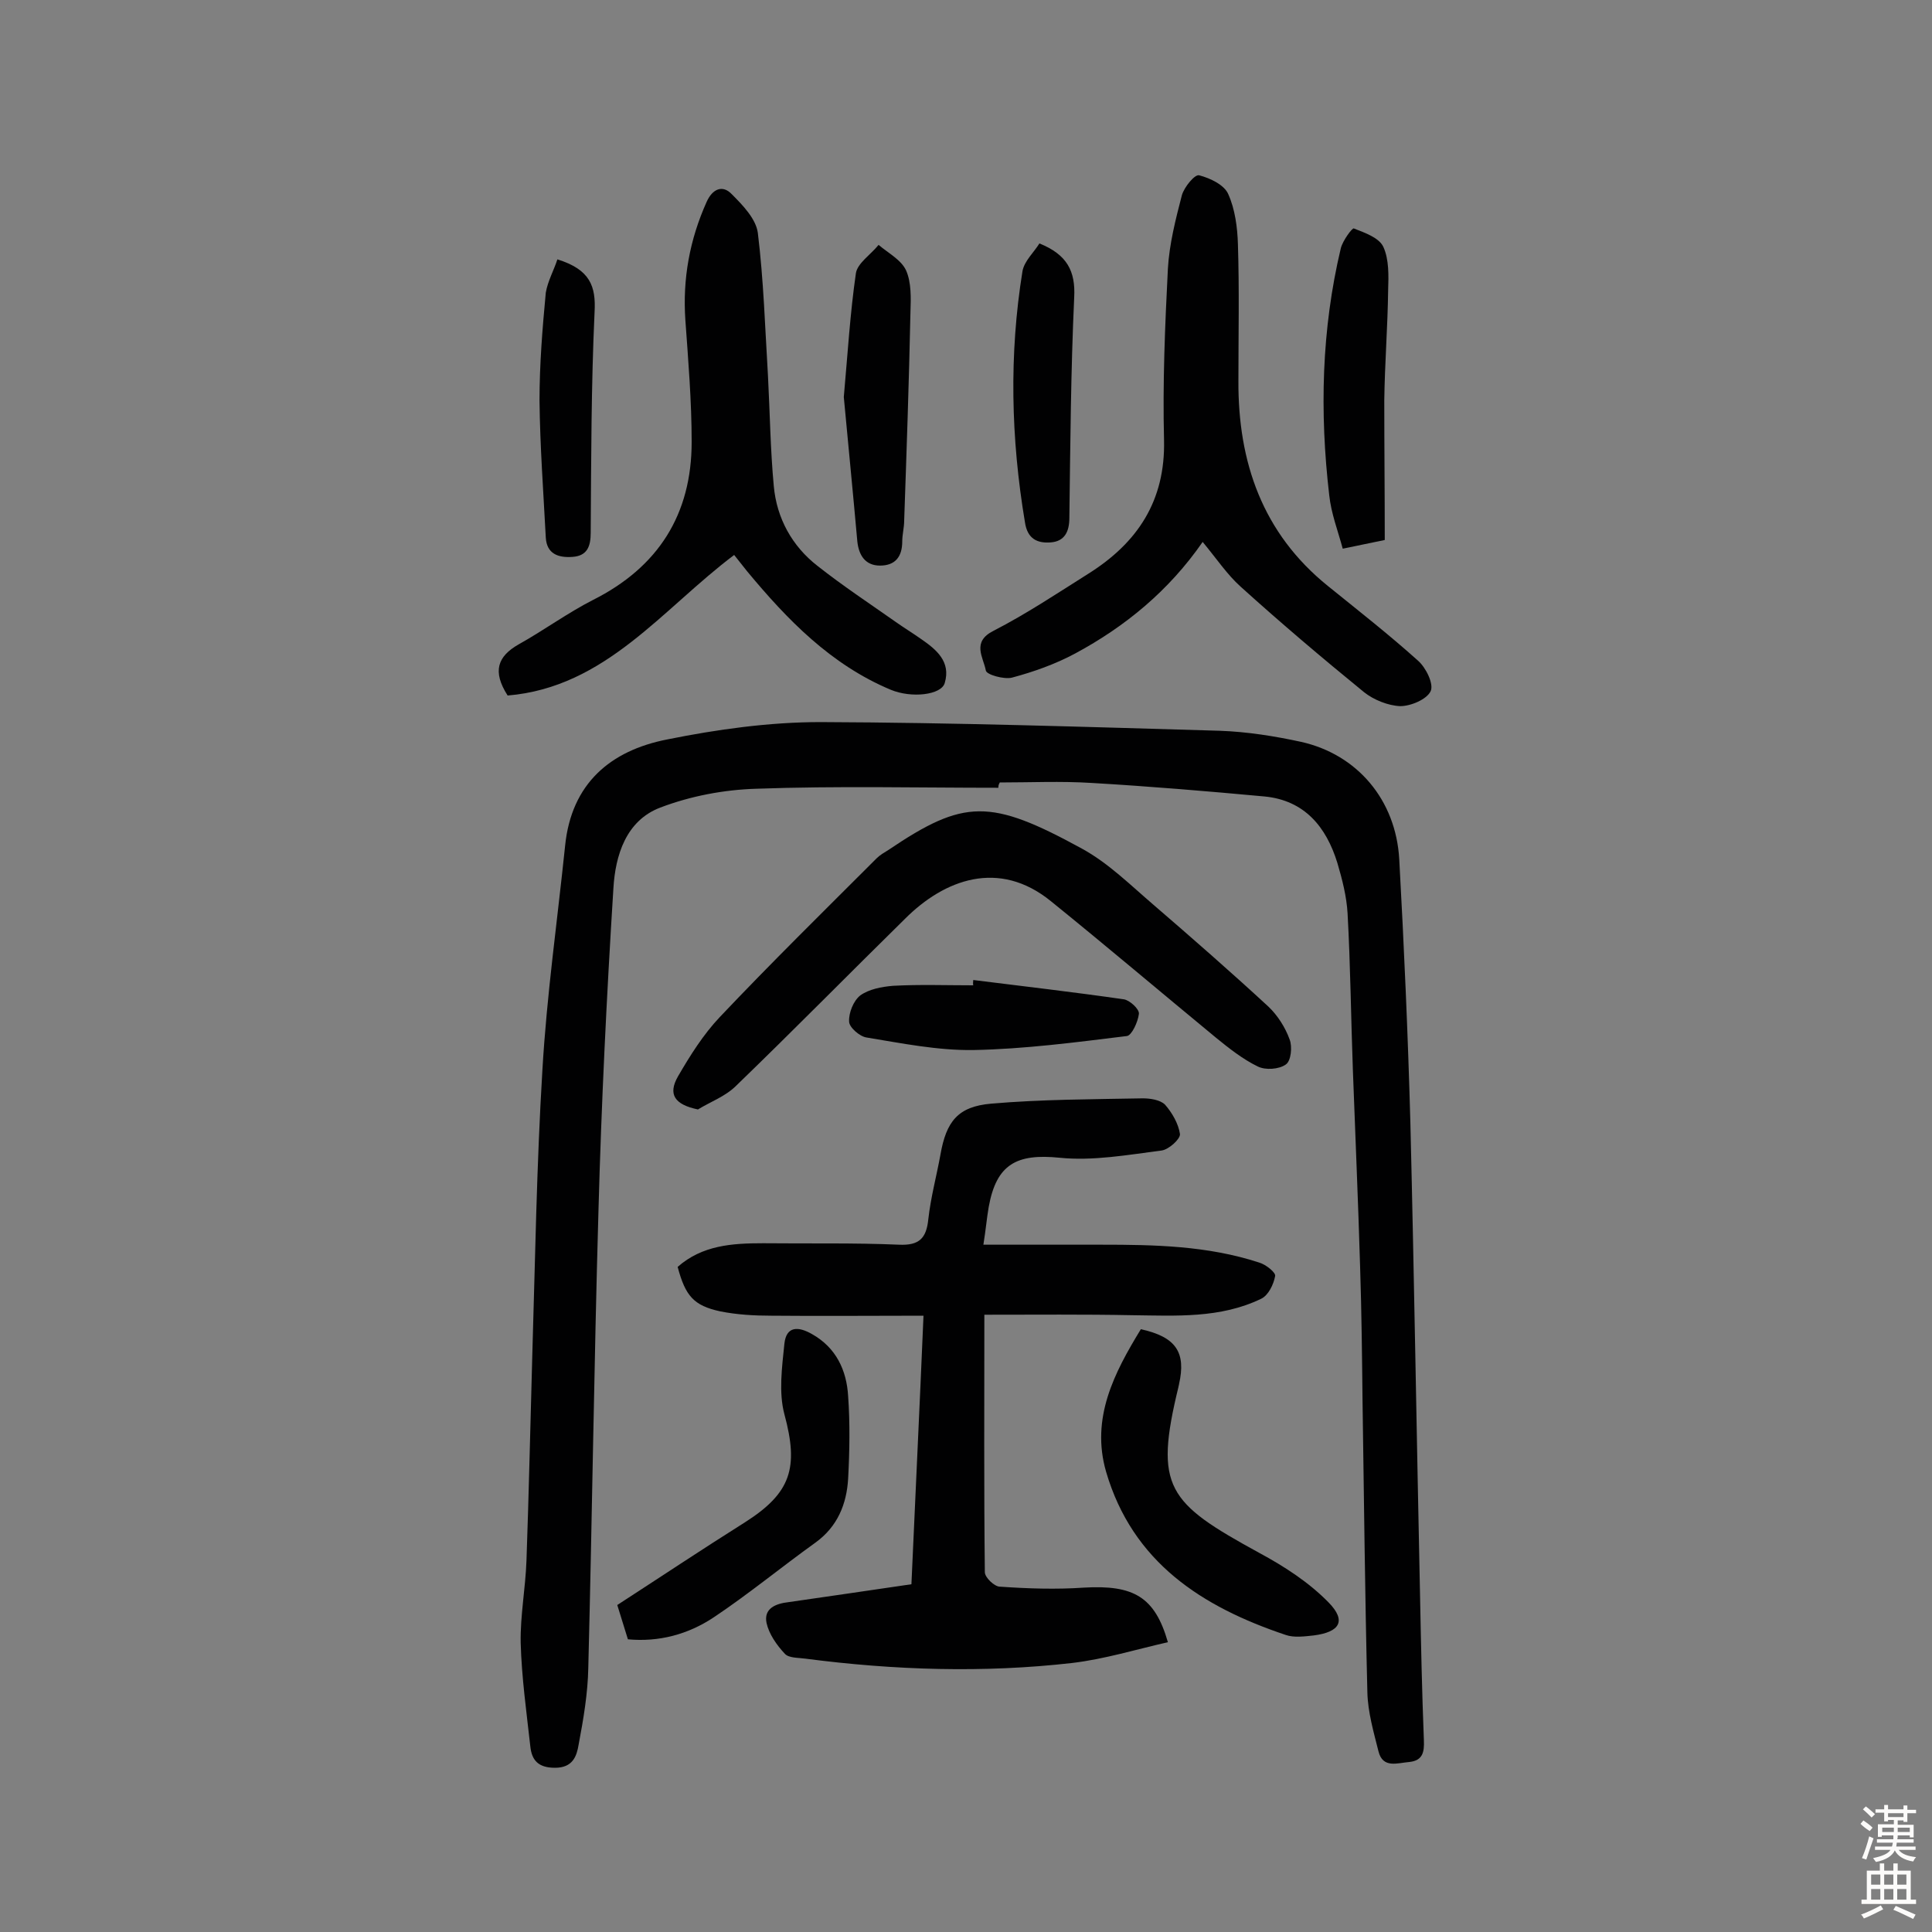
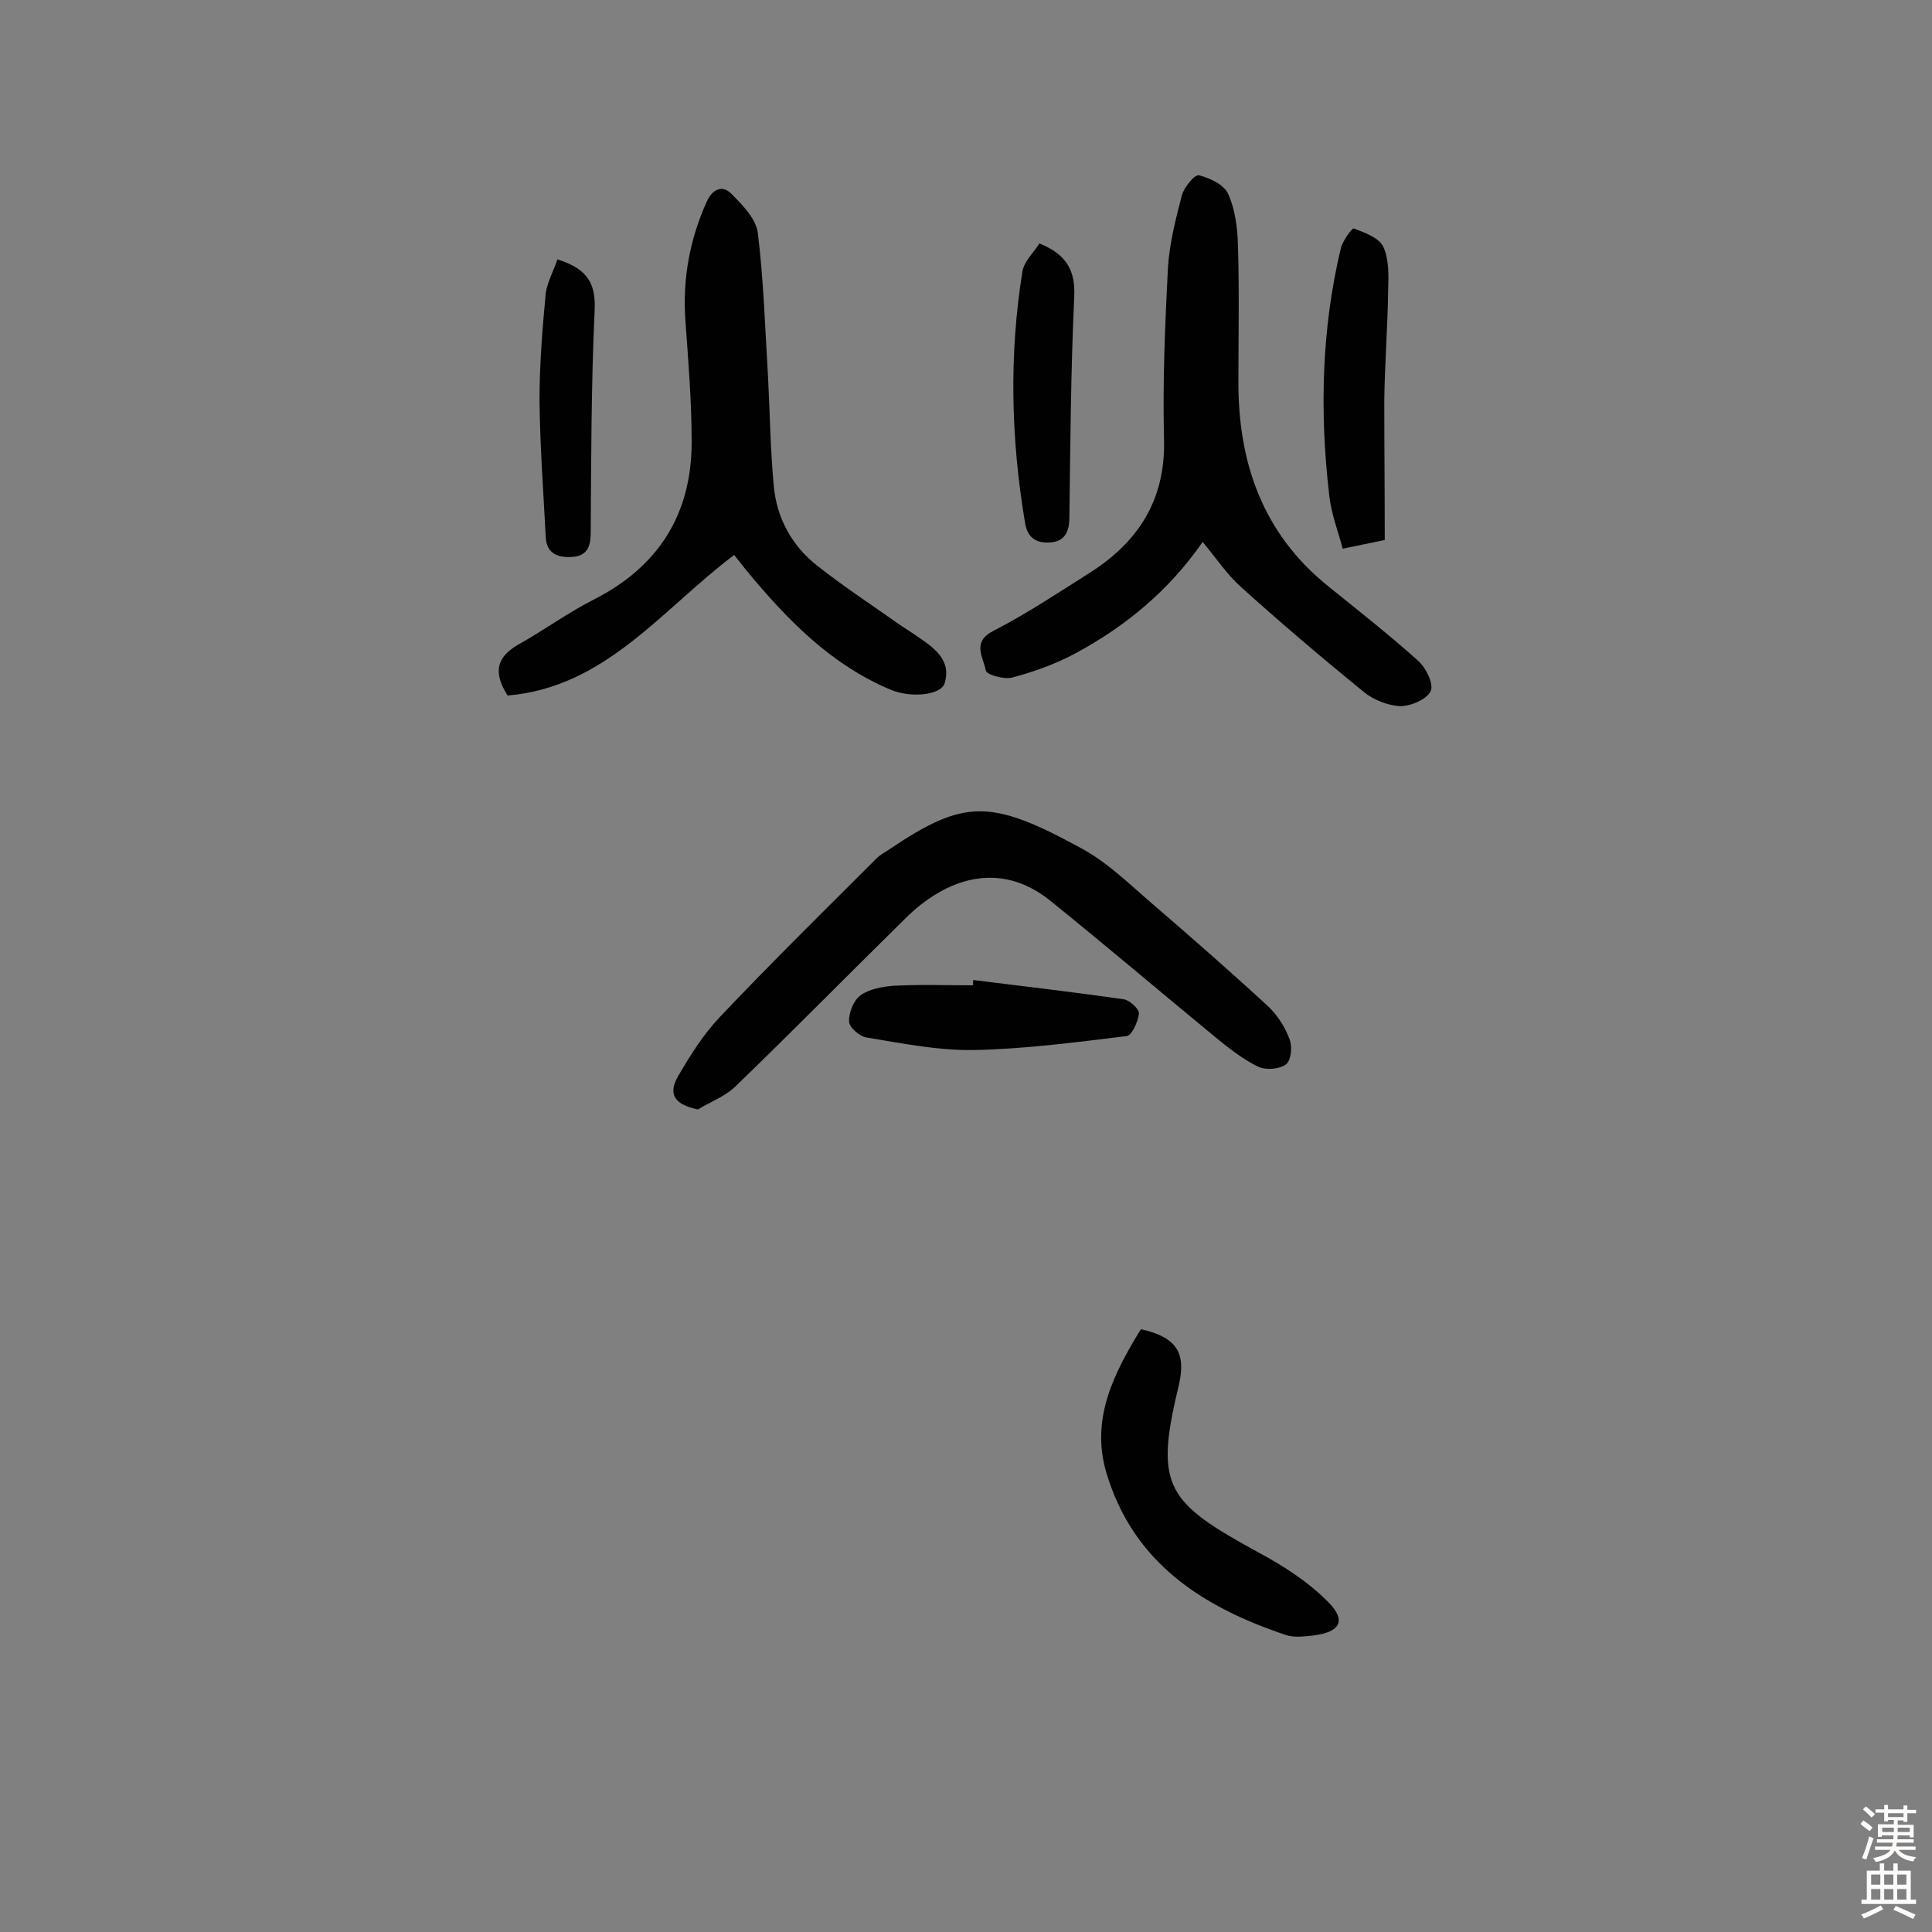
<svg xmlns="http://www.w3.org/2000/svg" enable-background="new 0 0 400 400" viewBox="0 0 400 400">
  <rect x="0" y="0" width="400" height="400" fill="#808080" stroke="none" />
  <g fill="#010102">
-     <path d="m206.7 163.1c-16.7 0-33.4-.4-50.1.2-6.7.2-13.6 1.5-19.9 3.9-7.1 2.7-9.3 9.9-9.7 16.7-1.4 22.3-2.5 44.7-3.1 67-.9 31.5-1.3 62.9-2.1 94.4-.1 5.3-1 10.6-2 15.9-.4 2.4-1.2 4.8-4.9 4.8-3.5 0-4.8-1.6-5.1-4.4-.8-7.2-1.8-14.3-2-21.5-.1-5.6 1-11.3 1.2-17 .5-14.1.8-28.2 1.2-42.3.6-19.8.9-39.6 2.1-59.3.9-15.5 3.1-30.9 4.7-46.4 1.3-12.9 9.4-19.7 21.1-22 10.4-2.1 21.2-3.6 31.8-3.6 27.6.1 55.1 1 82.7 1.8 5.6.2 11.3 1.1 16.8 2.3 11.6 2.6 19.6 12 20.3 24.3 1 18.1 1.8 36.3 2.3 54.4.8 32.6 1.3 65.2 2 97.8.2 10.1.4 20.1.8 30.2.1 2.4-.2 4.2-3 4.5-2.5.2-5.5 1.4-6.4-2.2-1-4-2.2-8.1-2.3-12.2-.5-20.1-.7-40.2-1-60.2-.1-9.3-.2-18.5-.5-27.8-.4-13.6-1-27.2-1.5-40.8-.4-10.8-.5-21.7-1.1-32.5-.2-3.5-1.1-7-2.1-10.4-2.3-7.5-6.8-13-15.1-13.8-11.9-1.1-23.8-2.1-35.8-2.8-6.3-.4-12.7-.1-19-.1-.3.5-.3.8-.3 1.1z" />
-     <path d="m203.8 272.2c0 18.3-.1 35.8.1 53.3 0 1.1 2 3 3.1 3 5.8.4 11.6.6 17.4.2 10.3-.6 14.7 1.9 17.4 11.3-6.6 1.5-13.1 3.5-19.8 4.3-18.4 2.1-36.9 1.5-55.3-.9-1.4-.2-3.4-.1-4.2-1-1.7-1.8-3.3-4.1-3.8-6.4-.6-3 1.9-4 4.6-4.3 8.3-1.2 16.6-2.4 25.4-3.7.8-18.1 1.7-36.6 2.5-55.6-10.9 0-21.2.1-31.5 0-3.5 0-7.1-.2-10.6-.9-5.5-1.2-7.2-3.2-8.8-9.2 5.1-4.5 11.3-4.9 17.7-4.9 9.4.1 18.8-.1 28.1.3 4.2.2 5.7-1.3 6.1-5.3.5-4.5 1.7-8.9 2.5-13.3 1.2-6.9 3.6-10 10.5-10.6 10.4-.9 21-.9 31.4-1.1 1.5 0 3.6.3 4.6 1.3 1.5 1.7 2.8 4 3.1 6.1.1 1-2.3 3.2-3.8 3.4-7 .9-14.2 2.2-21.1 1.5-8.9-.9-13.1 1.3-14.7 10.2-.4 2.3-.6 4.7-1.1 7.8h24.4c11 0 22 .2 32.7 3.7 1.4.4 3.5 2.1 3.3 2.8-.3 1.7-1.4 4-2.9 4.7-8.5 4.1-17.6 3.5-26.7 3.4-9.9-.2-19.9-.1-30.6-.1z" />
    <path d="m249 112.2c-7 10.1-16 17.5-26.4 23.1-4.1 2.2-8.6 3.8-13.1 5-1.6.4-5.3-.6-5.4-1.5-.5-2.7-3-5.9 1.6-8.2 6.8-3.5 13.1-7.7 19.6-11.8 10.2-6.4 16-15.1 15.7-27.7-.3-11.8.2-23.7.8-35.5.3-5.1 1.6-10.2 2.9-15.2.5-1.7 2.7-4.4 3.6-4.1 2.3.6 5.2 2 6 3.9 1.4 3.1 1.9 6.9 2 10.4.3 9.4.1 18.8.1 28.2-.1 16.9 5 31.6 18.5 42.5 6.3 5.1 12.7 10.1 18.7 15.5 1.6 1.4 3.3 4.8 2.6 6.3-.8 1.7-4.1 3.1-6.3 3.1-2.5-.1-5.5-1.3-7.5-2.9-8.7-7.1-17.2-14.3-25.5-21.8-2.8-2.5-5-5.8-7.9-9.3z" />
    <path d="m105.1 144c-3.2-5-2.1-8.1 2.3-10.6 5.2-2.9 10.1-6.5 15.4-9.2 13.5-6.8 20.4-17.7 20.4-32.7 0-8.4-.7-16.8-1.3-25.2-.6-8.6.9-16.7 4.4-24.5 1.2-2.7 3.3-3.6 5.2-1.6 2.3 2.3 5 5.1 5.4 8 1.2 9.8 1.5 19.7 2.1 29.6.4 7.6.5 15.3 1.2 22.8.6 6.7 3.8 12.5 9.1 16.6 5.2 4.1 10.8 7.8 16.2 11.6 1.7 1.2 3.5 2.3 5.2 3.5 3.2 2.2 6.2 4.7 4.9 9.1-.7 2.5-6.9 3.2-11.2 1.4-12.4-5.2-21.4-14.5-29.7-24.5-.9-1.1-1.8-2.3-2.7-3.4-14.9 11.2-26.6 27.4-46.9 29.1z" />
    <path d="m144.5 229.7c-4.8-1-6.3-3.1-4.1-6.9 2.5-4.3 5.2-8.6 8.6-12.2 10.6-11.2 21.6-22 32.5-32.9.7-.7 1.6-1.2 2.4-1.7 15.7-10.6 21.1-10.7 40.1-.3 5.5 3 10.1 7.6 14.9 11.7 8 6.9 15.9 13.8 23.7 21 1.9 1.8 3.5 4.3 4.4 6.8.6 1.5.3 4.5-.8 5.2-1.4 1-4.2 1.2-5.8.4-3.1-1.5-6-3.8-8.7-6-11.4-9.4-22.6-18.9-34.1-28.2-10.8-8.8-22.1-4.5-30.2 3.6-11.7 11.5-23.2 23.2-35 34.6-2.2 2.2-5.3 3.3-7.9 4.9z" />
    <path d="m236.2 275.2c7.3 1.6 9.4 4.8 7.9 11.4 0 .2-.1.3-.1.5-5.1 20.9-2.3 24 16.7 34.4 5.2 2.8 10.3 6.1 14.4 10.3 3.7 3.8 2.3 6.1-3.1 6.8-1.9.2-4.1.5-5.8-.1-17.3-5.8-31.7-15-37.2-33.8-3.2-11.1 1.7-20.5 7.2-29.5z" />
-     <path d="m130 339.4c-.7-2.3-1.4-4.5-2.2-7.1 8.8-5.7 17.5-11.5 26.4-17.1 9.6-6.1 11.2-11.3 8.2-22.4-1.2-4.5-.5-9.7 0-14.6.4-3.7 2.9-3.6 5.7-2 5 2.8 7.2 7.5 7.5 12.9.4 5.6.3 11.4 0 17-.3 5.3-2.2 10-6.8 13.3-7.1 5.1-13.9 10.7-21.1 15.5-5.3 3.5-11.3 5.1-17.7 4.5z" />
-     <path d="m174.7 82.2c.8-8.9 1.3-17.3 2.5-25.6.3-2.1 3.1-3.9 4.7-5.9 2 1.7 4.7 3.1 5.7 5.3 1.1 2.5 1 5.7.9 8.6-.3 14.4-.8 28.8-1.3 43.2 0 1.4-.4 2.9-.4 4.3 0 3.1-1.4 5-4.6 5-3.1 0-4.4-2.2-4.7-5-.9-10.1-1.9-20.2-2.8-29.9z" />
    <path d="m286.7 111.8c-3.5.7-5.7 1.2-8.7 1.8-1-3.7-2.4-7.3-2.8-11.1-2-17.2-1.6-34.3 2.4-51.1.4-1.6 2.4-4.3 2.7-4.1 2.3.9 5.2 1.9 6.1 3.8 1.2 2.6 1.1 6 1 9-.1 7.6-.7 15.2-.8 22.8 0 9.6.1 19.1.1 28.9z" />
    <path d="m201.5 202.9c10.4 1.3 20.8 2.5 31.2 4 1.2.2 3.2 2 3.1 3-.2 1.7-1.5 4.5-2.5 4.6-10.6 1.3-21.2 2.7-31.8 2.9-7.4.1-14.8-1.4-22.1-2.6-1.4-.2-3.6-2.1-3.6-3.3-.1-1.8.9-4.3 2.3-5.4 1.8-1.3 4.4-1.8 6.8-2 5.5-.3 11-.1 16.6-.1-.1-.4 0-.7 0-1.1z" />
    <path d="m215.2 50.4c5.7 2.3 7.5 5.7 7.2 11.2-.7 15.2-.8 30.4-1 45.6 0 2.9-1 4.9-3.9 5.1-2.7.2-4.8-.7-5.3-4.2-2.9-17.3-3.3-34.7-.5-52 .4-2.1 2.4-3.9 3.5-5.7z" />
    <path d="m115.4 53.7c6.8 2.1 8 5.6 7.7 10.9-.7 15.2-.7 30.4-.8 45.7 0 2.8-.7 4.8-3.8 5-2.9.2-5.3-.6-5.5-4-.5-9.5-1.2-19-1.3-28.4 0-7.4.6-14.9 1.3-22.3.4-2.4 1.7-4.7 2.4-6.9z" />
  </g>
  <path d="m385.2 377.6.6-.7c.6.4 1.3.9 1.9 1.5l-.6.7c-.8-.5-1.4-1-1.9-1.5zm.3 7.1c.6-1.4 1.1-2.9 1.5-4.5.3.1.6.3.9.4-.5 1.4-1 2.9-1.5 4.4zm.2-10.1.6-.6c.7.5 1.3 1.1 1.9 1.6l-.7.7c-.6-.6-1.2-1.2-1.8-1.7zm8.4-.8h.8v.9h1.8v.7h-1.8v1.8h-.8v-.3h-1.2v.9h3.3v2.6h-.8v-.4h-2.5c0 .3 0 .6-.1.8h3.4v.7h-3.5c0 .3-.1.6-.1.8h4v.7h-3.5c.7.9 1.9 1.3 3.6 1.5-.2.2-.4.5-.6.9-1.9-.3-3.2-1.1-3.8-2.3-.5 1.1-1.8 2-3.9 2.4-.2-.3-.4-.5-.6-.8 1.9-.4 3.1-.9 3.6-1.7h-3.2v-.7h3.5c.1-.2.1-.5.2-.8h-3.3v-.7h3.4c0-.2 0-.5 0-.8h-2.4v.3h-.8v-2.6h3.3v-.9h-1.2v.3h-.8v-1.8h-1.8v-.7h1.8v-.9h.8v.9h3.2zm-4.4 5.5h2.4c0-.3 0-.6 0-.9h-2.4zm1.2-3.1h3.2v-.8h-3.2zm4.4 2.2h-2.4v.9h2.5v-.9z" fill="#fcfbfa" />
  <path d="m389.2 385.8h.9v1.5h1.9v-1.5h.9v1.5h2.7v6h1.1v.9h-11.3v-.9h1.1v-6h2.7zm.2 8.7.5.8c-1.2.6-2.5 1.3-4 1.9-.2-.3-.3-.6-.6-.8 1.6-.6 3-1.3 4.1-1.9zm-2-4.3h1.9v-2.1h-1.9zm0 3.1h1.9v-2.2h-1.9zm2.7-3.1h1.9v-2.1h-1.9zm0 3.1h1.9v-2.2h-1.9zm2.4 1.3c1.4.6 2.7 1.2 4.1 1.8l-.5.9c-1.5-.7-2.8-1.4-4.1-1.9zm2.2-6.5h-1.9v2.1h1.9zm-1.9 5.2h1.9v-2.2h-1.9z" fill="#fcfbfa" />
</svg>